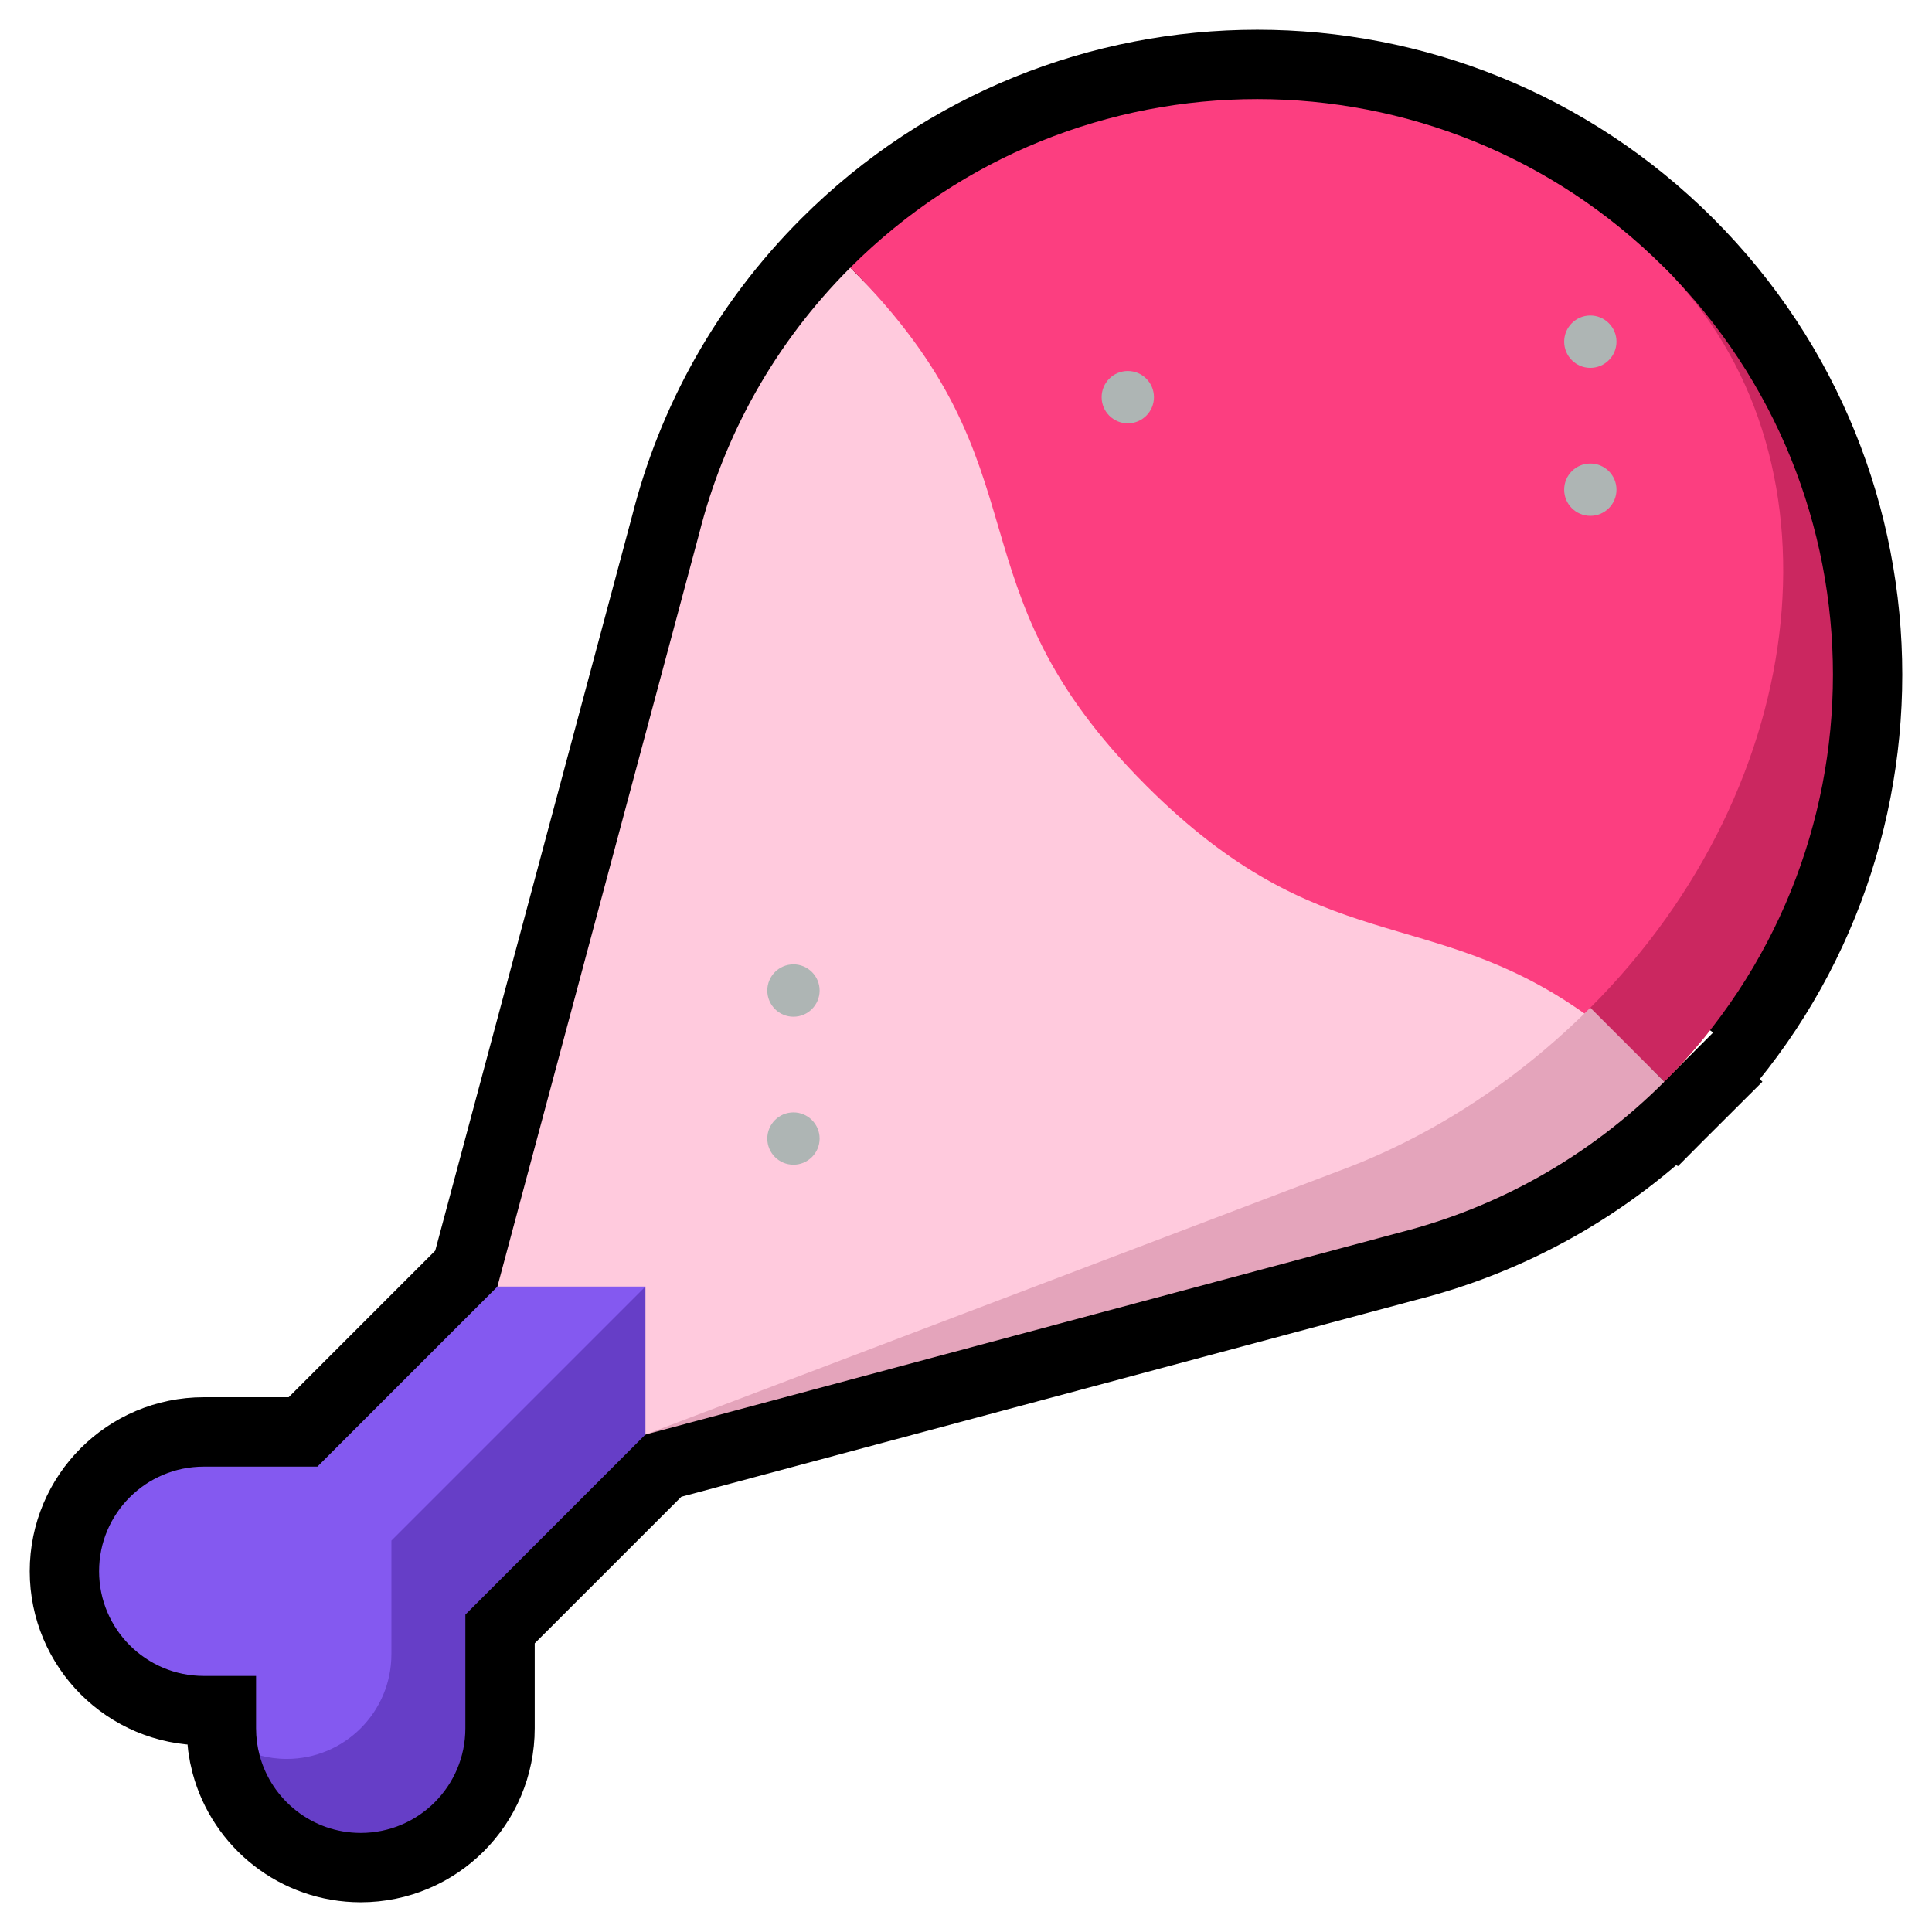
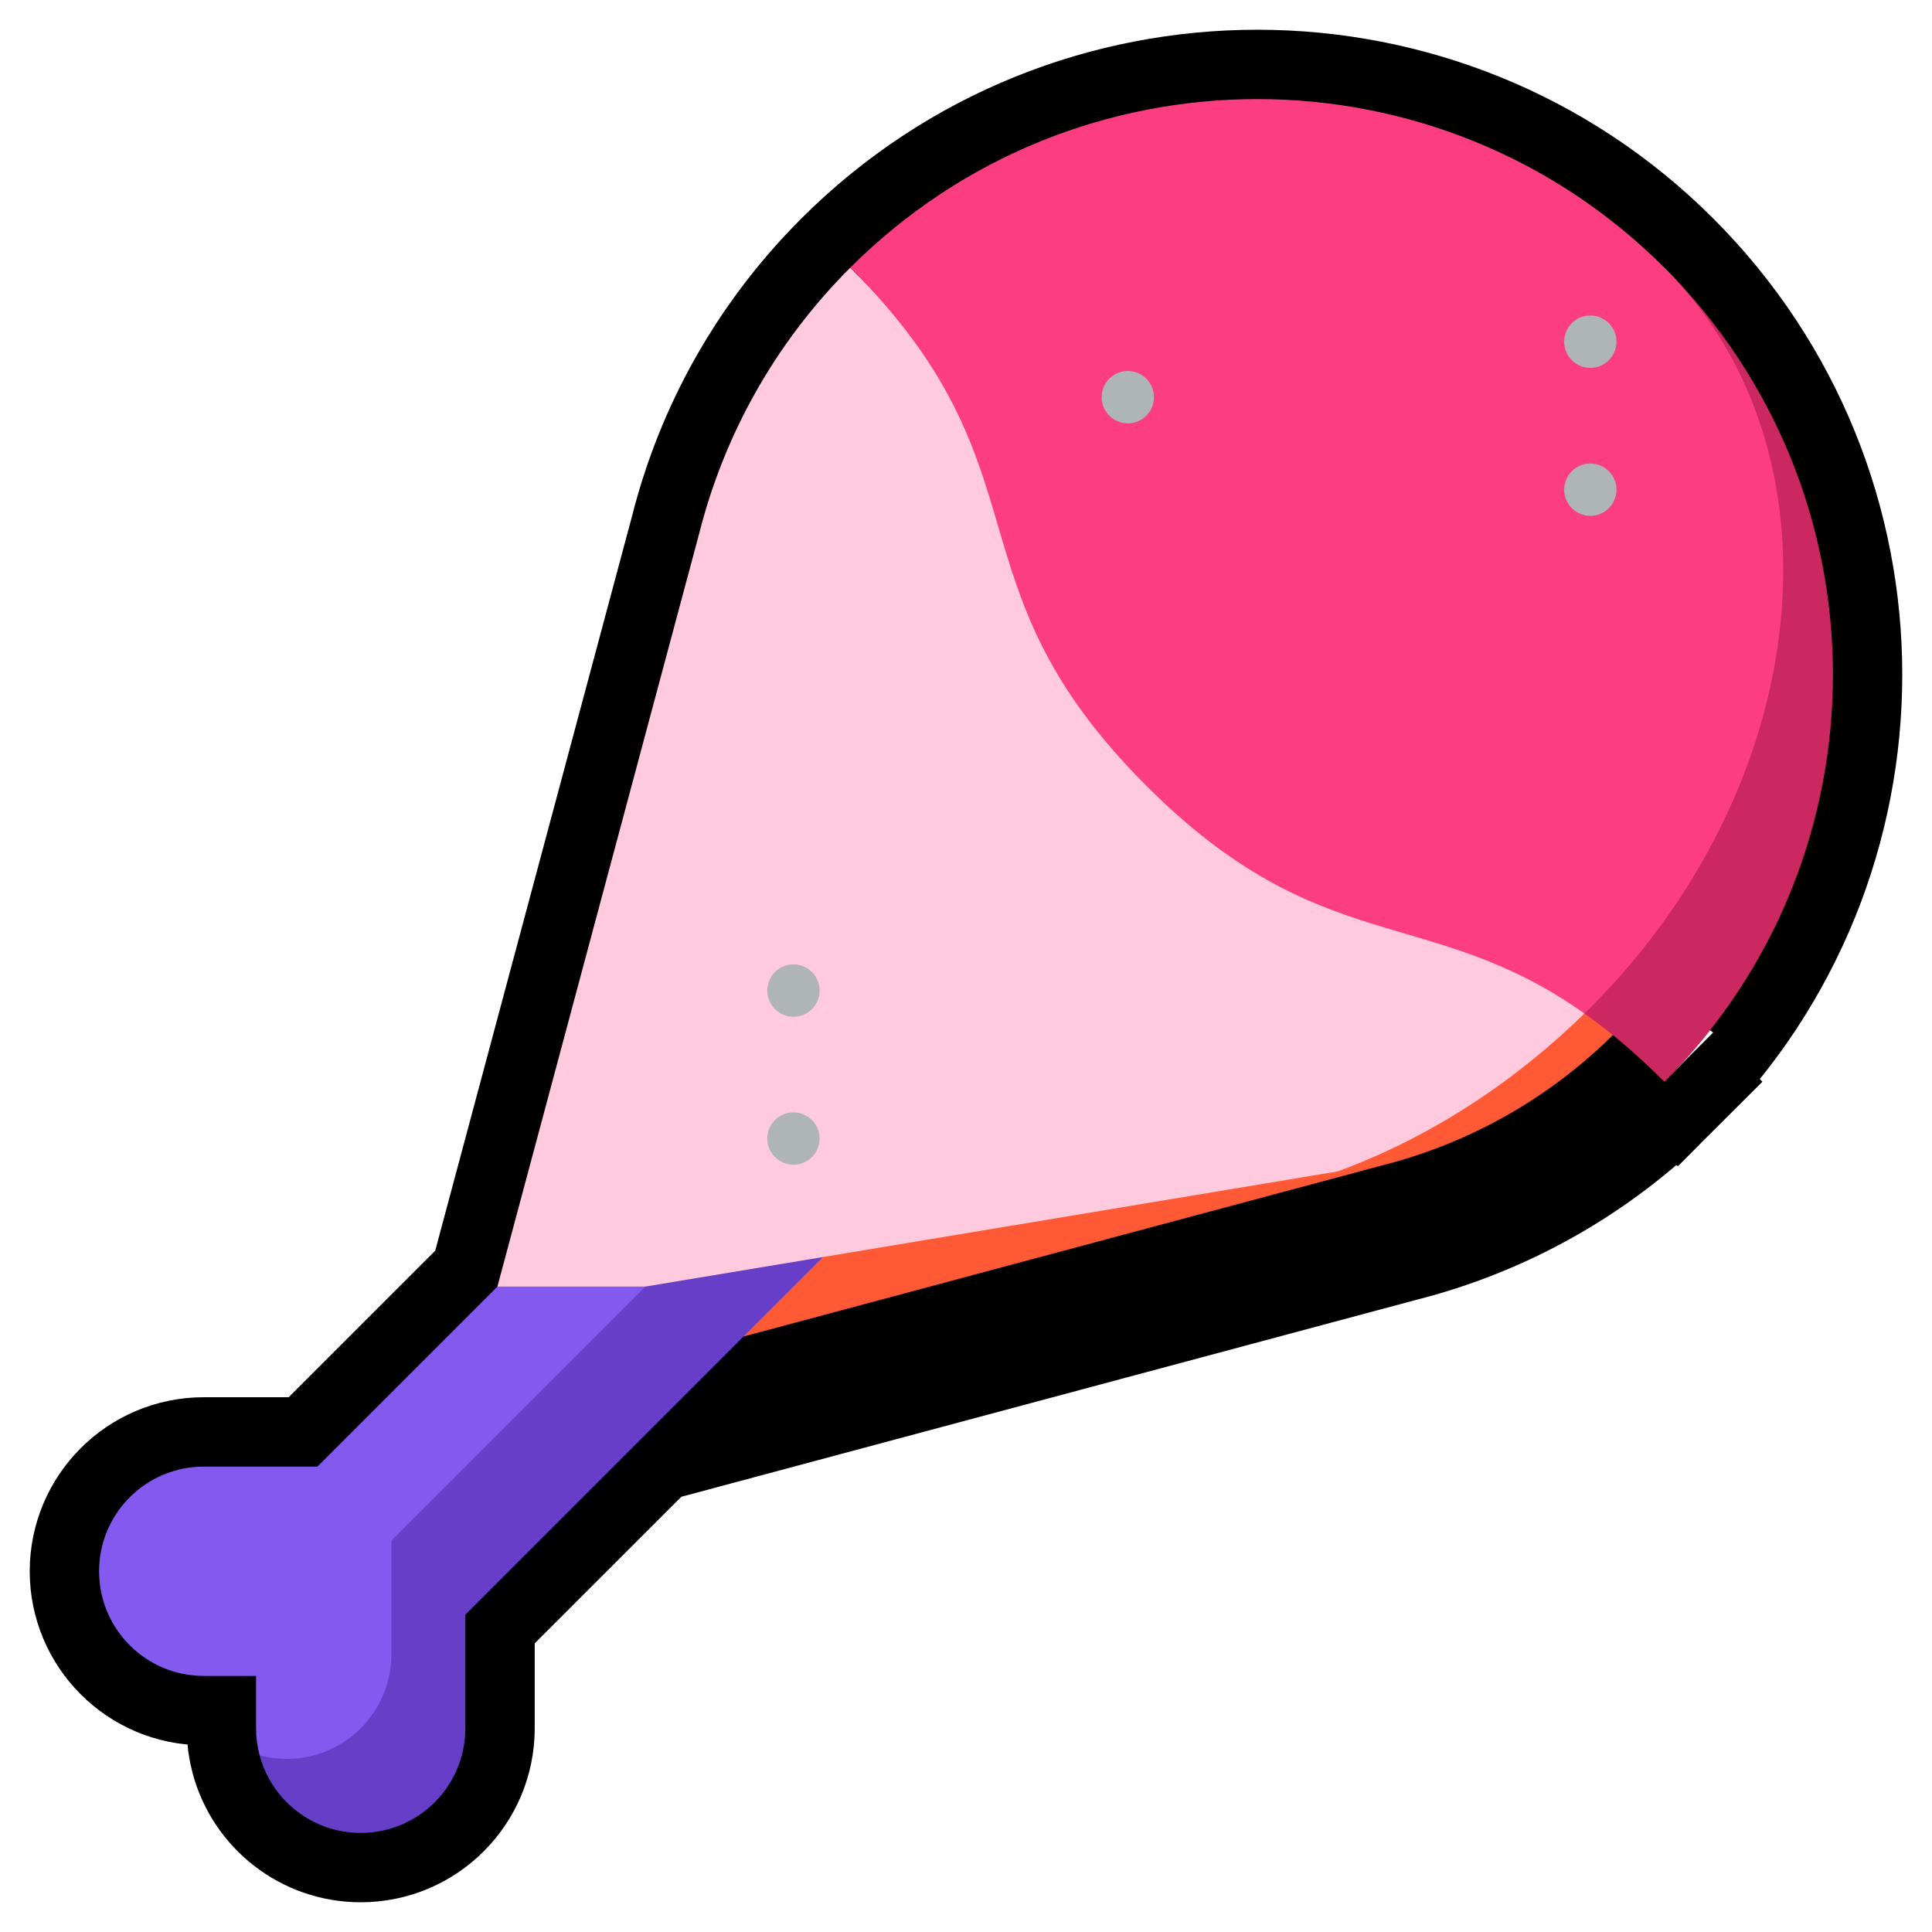
<svg xmlns="http://www.w3.org/2000/svg" width="39" height="39" viewBox="0 0 39 39" fill="none">
  <path fill-rule="evenodd" clip-rule="evenodd" d="M33.597 5.403L33.597 5.403C29.059 0.866 21.702 0.866 17.164 5.403V5.403C15.628 6.939 14.612 8.799 14.116 10.762L10.041 25.971L6.407 29.605H4.113C2.946 29.605 2 30.551 2 31.718C2 32.885 2.946 33.831 4.113 33.831H5.169V34.887C5.169 35.077 5.194 35.26 5.241 35.434C5.482 36.336 6.304 37 7.282 37C8.449 37 9.394 36.054 9.394 34.887V32.593L13.029 28.959H13.029L28.238 24.884C30.201 24.387 32.061 23.372 33.597 21.836L33.593 21.832C33.594 21.833 33.595 21.835 33.597 21.836C38.134 17.298 38.134 9.941 33.597 5.403" fill="#FF5A35" />
  <path fill-rule="evenodd" clip-rule="evenodd" d="M33.597 5.403L33.597 5.403C29.059 0.866 21.702 0.866 17.164 5.403V5.403C15.628 6.939 14.612 8.799 14.116 10.762L10.041 25.971L6.407 29.605H4.113C2.946 29.605 2 30.551 2 31.718C2 32.885 2.946 33.831 4.113 33.831H5.169V34.887C5.169 35.077 5.194 35.26 5.241 35.434C5.482 36.336 6.304 37 7.282 37C8.449 37 9.394 36.054 9.394 34.887V32.593L13.029 28.959H13.029L28.238 24.884C30.201 24.387 32.061 23.372 33.597 21.836L33.593 21.832C33.594 21.833 33.595 21.835 33.597 21.836C38.134 17.298 38.134 9.941 33.597 5.403Z" stroke="black" stroke-width="2.8" />
  <path fill-rule="evenodd" clip-rule="evenodd" d="M9.394 34.887V32.593L26.874 15.114L24.384 12.624L6.905 30.104L5.241 35.434C5.482 36.336 6.304 37 7.282 37C8.449 37 9.394 36.054 9.394 34.887" fill="#663EC7" />
  <path fill-rule="evenodd" clip-rule="evenodd" d="M7.901 33.393V31.099L25.38 13.62L23.886 12.126L6.407 29.606H4.113C2.946 29.606 2 30.551 2 31.718C2 32.885 2.946 33.831 4.113 33.831H5.169V34.887C5.169 35.076 5.194 35.26 5.241 35.434C5.415 35.481 5.599 35.506 5.788 35.506C6.955 35.506 7.901 34.56 7.901 33.393" fill="#8459F0" />
  <path fill-rule="evenodd" clip-rule="evenodd" d="M33.597 5.403L23.87 16.543C27.528 19.719 29.739 17.978 33.597 21.836C38.135 17.298 38.135 9.941 33.597 5.403" fill="#CB2760" />
-   <path fill-rule="evenodd" clip-rule="evenodd" d="M26.087 14.326L13.029 28.959L28.238 24.884C30.201 24.388 32.06 23.372 33.597 21.836L26.087 14.326Z" fill="#E4A4BB" />
-   <path fill-rule="evenodd" clip-rule="evenodd" d="M17.164 5.403C15.628 6.939 14.613 8.799 14.116 10.762L10.041 25.971H13.029V28.959L27.001 23.647C28.755 23.004 30.475 21.934 31.984 20.458L17.164 5.403Z" fill="#FFCADD" />
+   <path fill-rule="evenodd" clip-rule="evenodd" d="M17.164 5.403C15.628 6.939 14.613 8.799 14.116 10.762L10.041 25.971H13.029L27.001 23.647C28.755 23.004 30.475 21.934 31.984 20.458L17.164 5.403Z" fill="#FFCADD" />
  <path fill-rule="evenodd" clip-rule="evenodd" d="M31.983 20.458C32.023 20.419 32.063 20.381 32.103 20.342C36.641 15.805 37.309 9.116 33.597 5.403C29.059 0.866 21.702 0.866 17.164 5.403C21.272 9.511 19.031 11.752 23.14 15.861C26.677 19.398 28.83 18.228 31.983 20.458" fill="#FC3E80" />
  <path fill-rule="evenodd" clip-rule="evenodd" d="M32.103 6.369C32.394 6.369 32.631 6.606 32.631 6.897C32.631 7.189 32.394 7.426 32.103 7.426C31.811 7.426 31.575 7.189 31.575 6.897C31.575 6.606 31.811 6.369 32.103 6.369" fill="#AEB5B4" />
  <path fill-rule="evenodd" clip-rule="evenodd" d="M32.103 9.357C32.394 9.357 32.631 9.593 32.631 9.885C32.631 10.177 32.394 10.413 32.103 10.413C31.811 10.413 31.575 10.177 31.575 9.885C31.575 9.593 31.811 9.357 32.103 9.357" fill="#AEB5B4" />
  <path fill-rule="evenodd" clip-rule="evenodd" d="M22.766 7.489C23.058 7.489 23.294 7.726 23.294 8.018C23.294 8.309 23.058 8.546 22.766 8.546C22.474 8.546 22.238 8.309 22.238 8.018C22.238 7.726 22.474 7.489 22.766 7.489" fill="#AEB5B4" />
  <path fill-rule="evenodd" clip-rule="evenodd" d="M16.017 22.455C16.308 22.455 16.545 22.692 16.545 22.983C16.545 23.275 16.308 23.511 16.017 23.511C15.725 23.511 15.489 23.275 15.489 22.983C15.489 22.692 15.725 22.455 16.017 22.455" fill="#AEB5B4" />
  <path fill-rule="evenodd" clip-rule="evenodd" d="M16.017 19.467C16.308 19.467 16.545 19.704 16.545 19.995C16.545 20.287 16.308 20.524 16.017 20.524C15.725 20.524 15.489 20.287 15.489 19.995C15.489 19.704 15.725 19.467 16.017 19.467" fill="#AEB5B4" />
</svg>